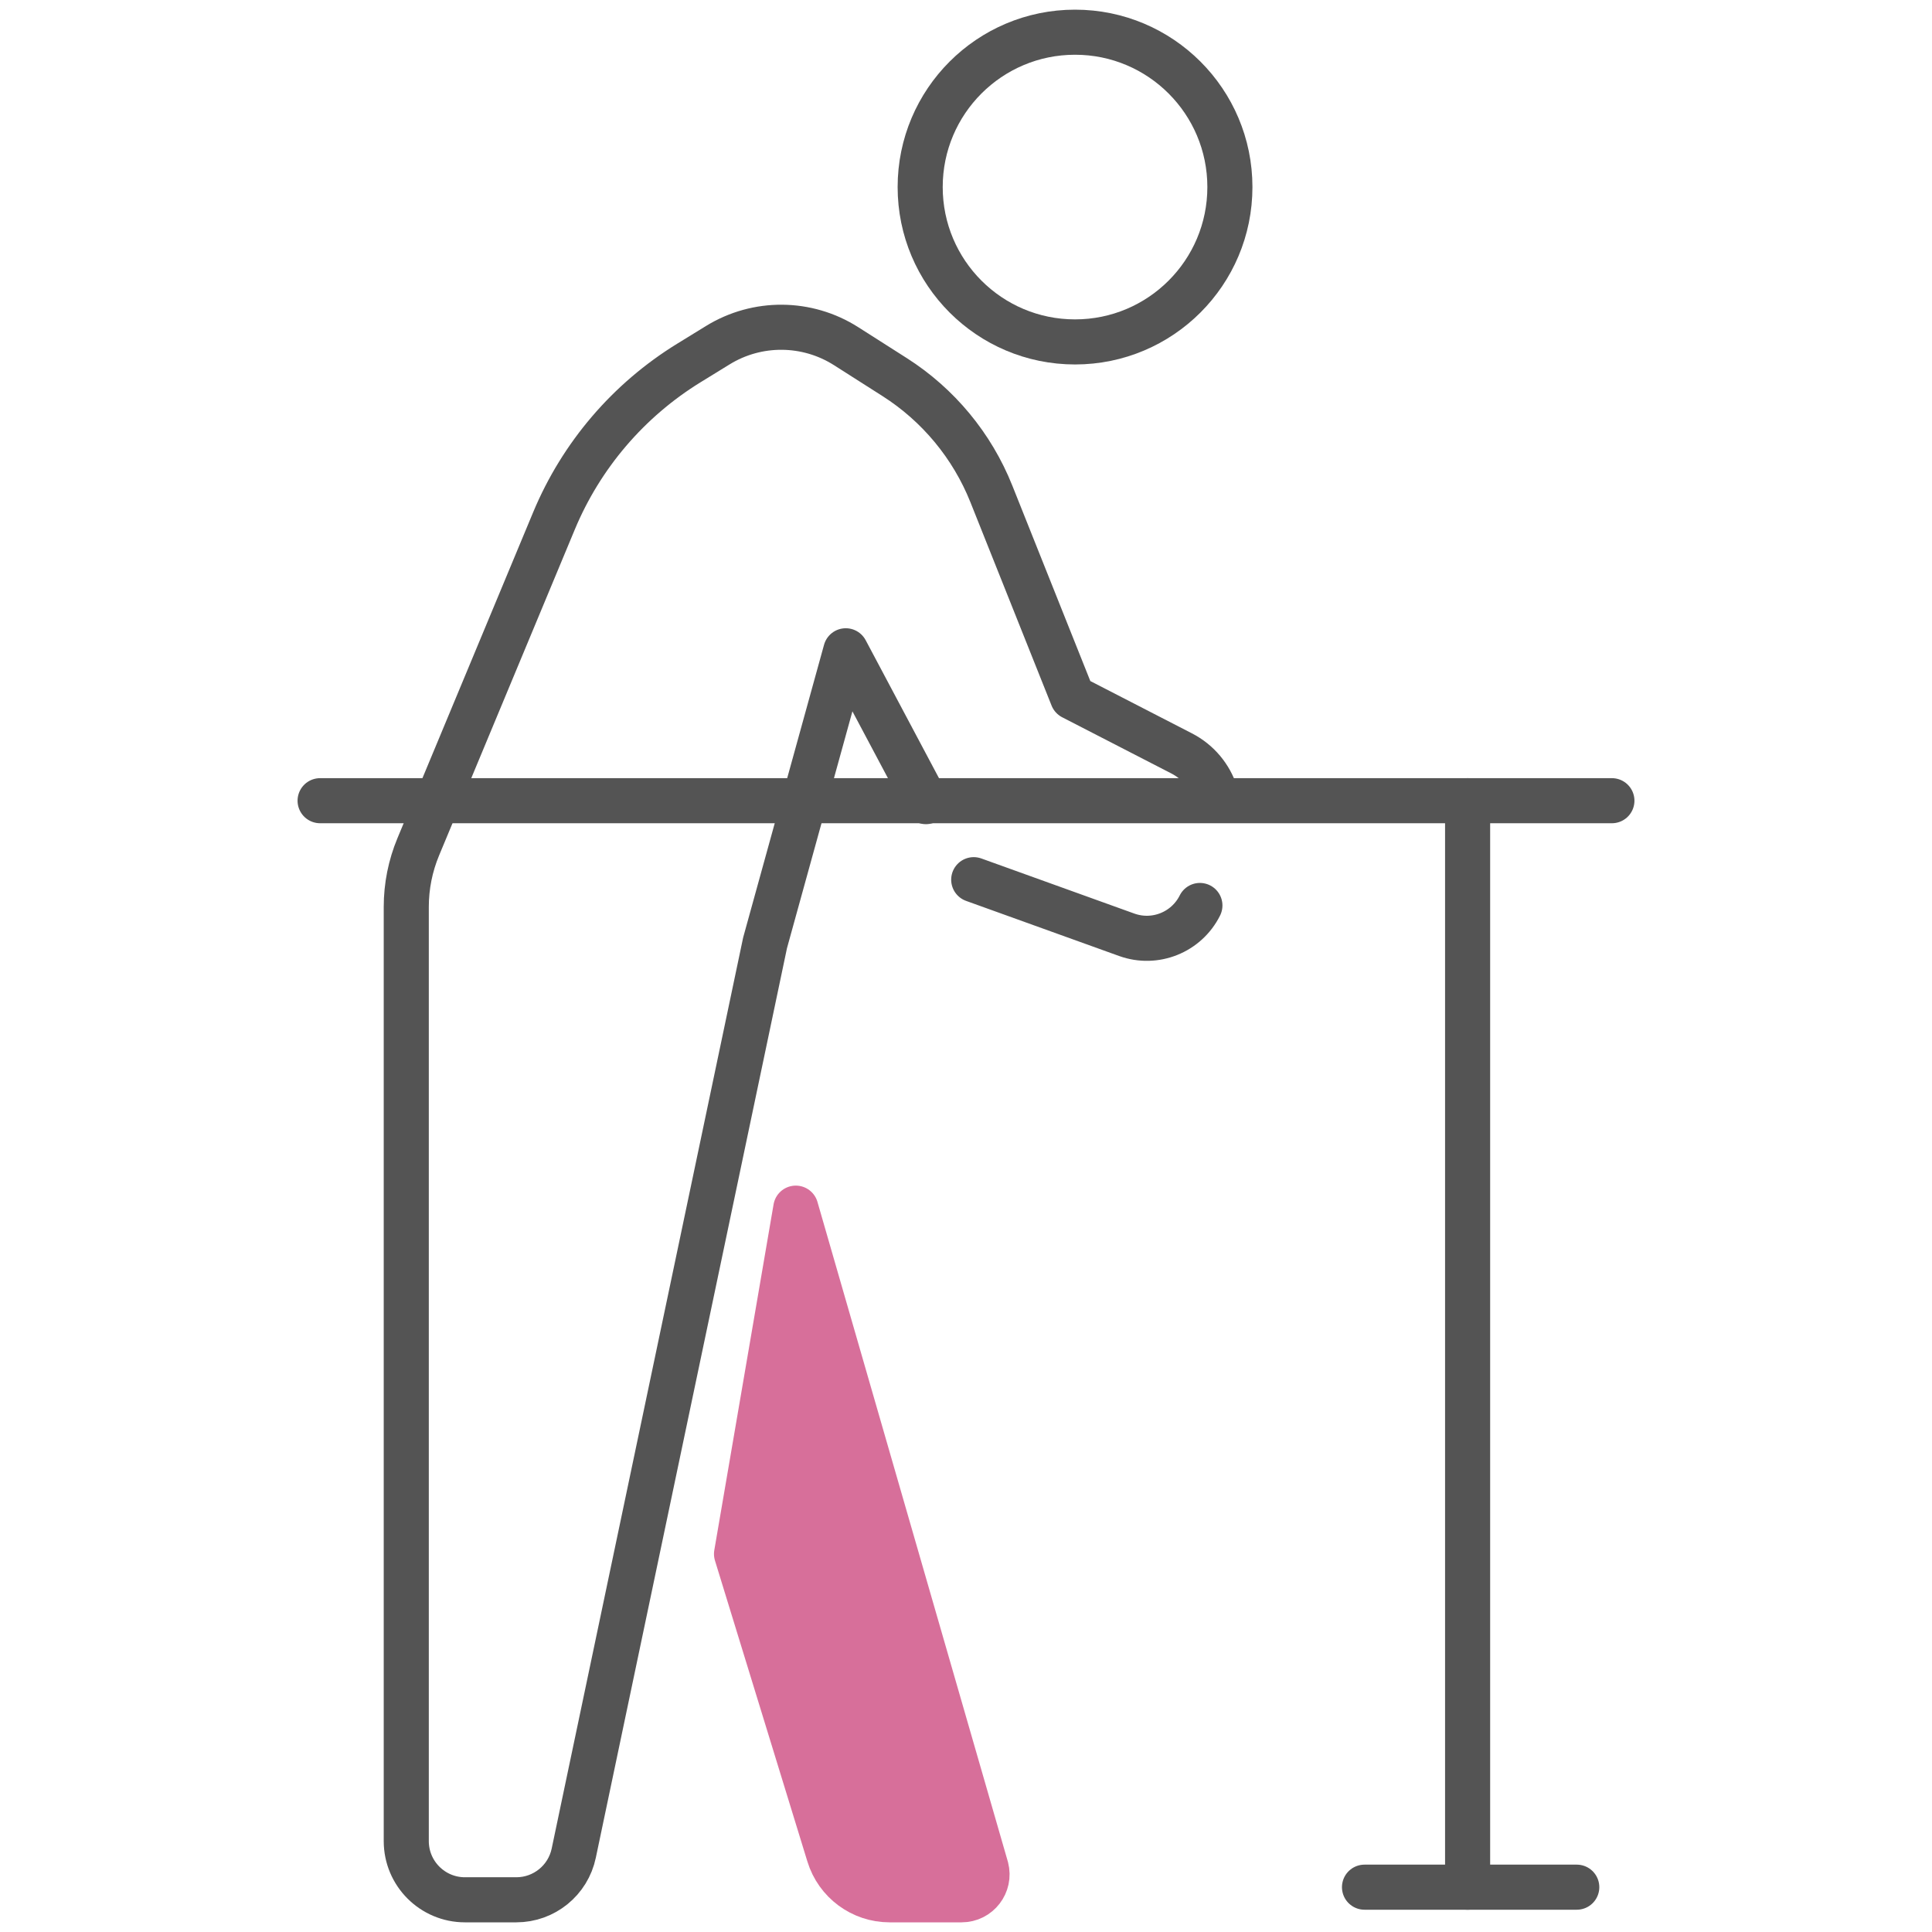
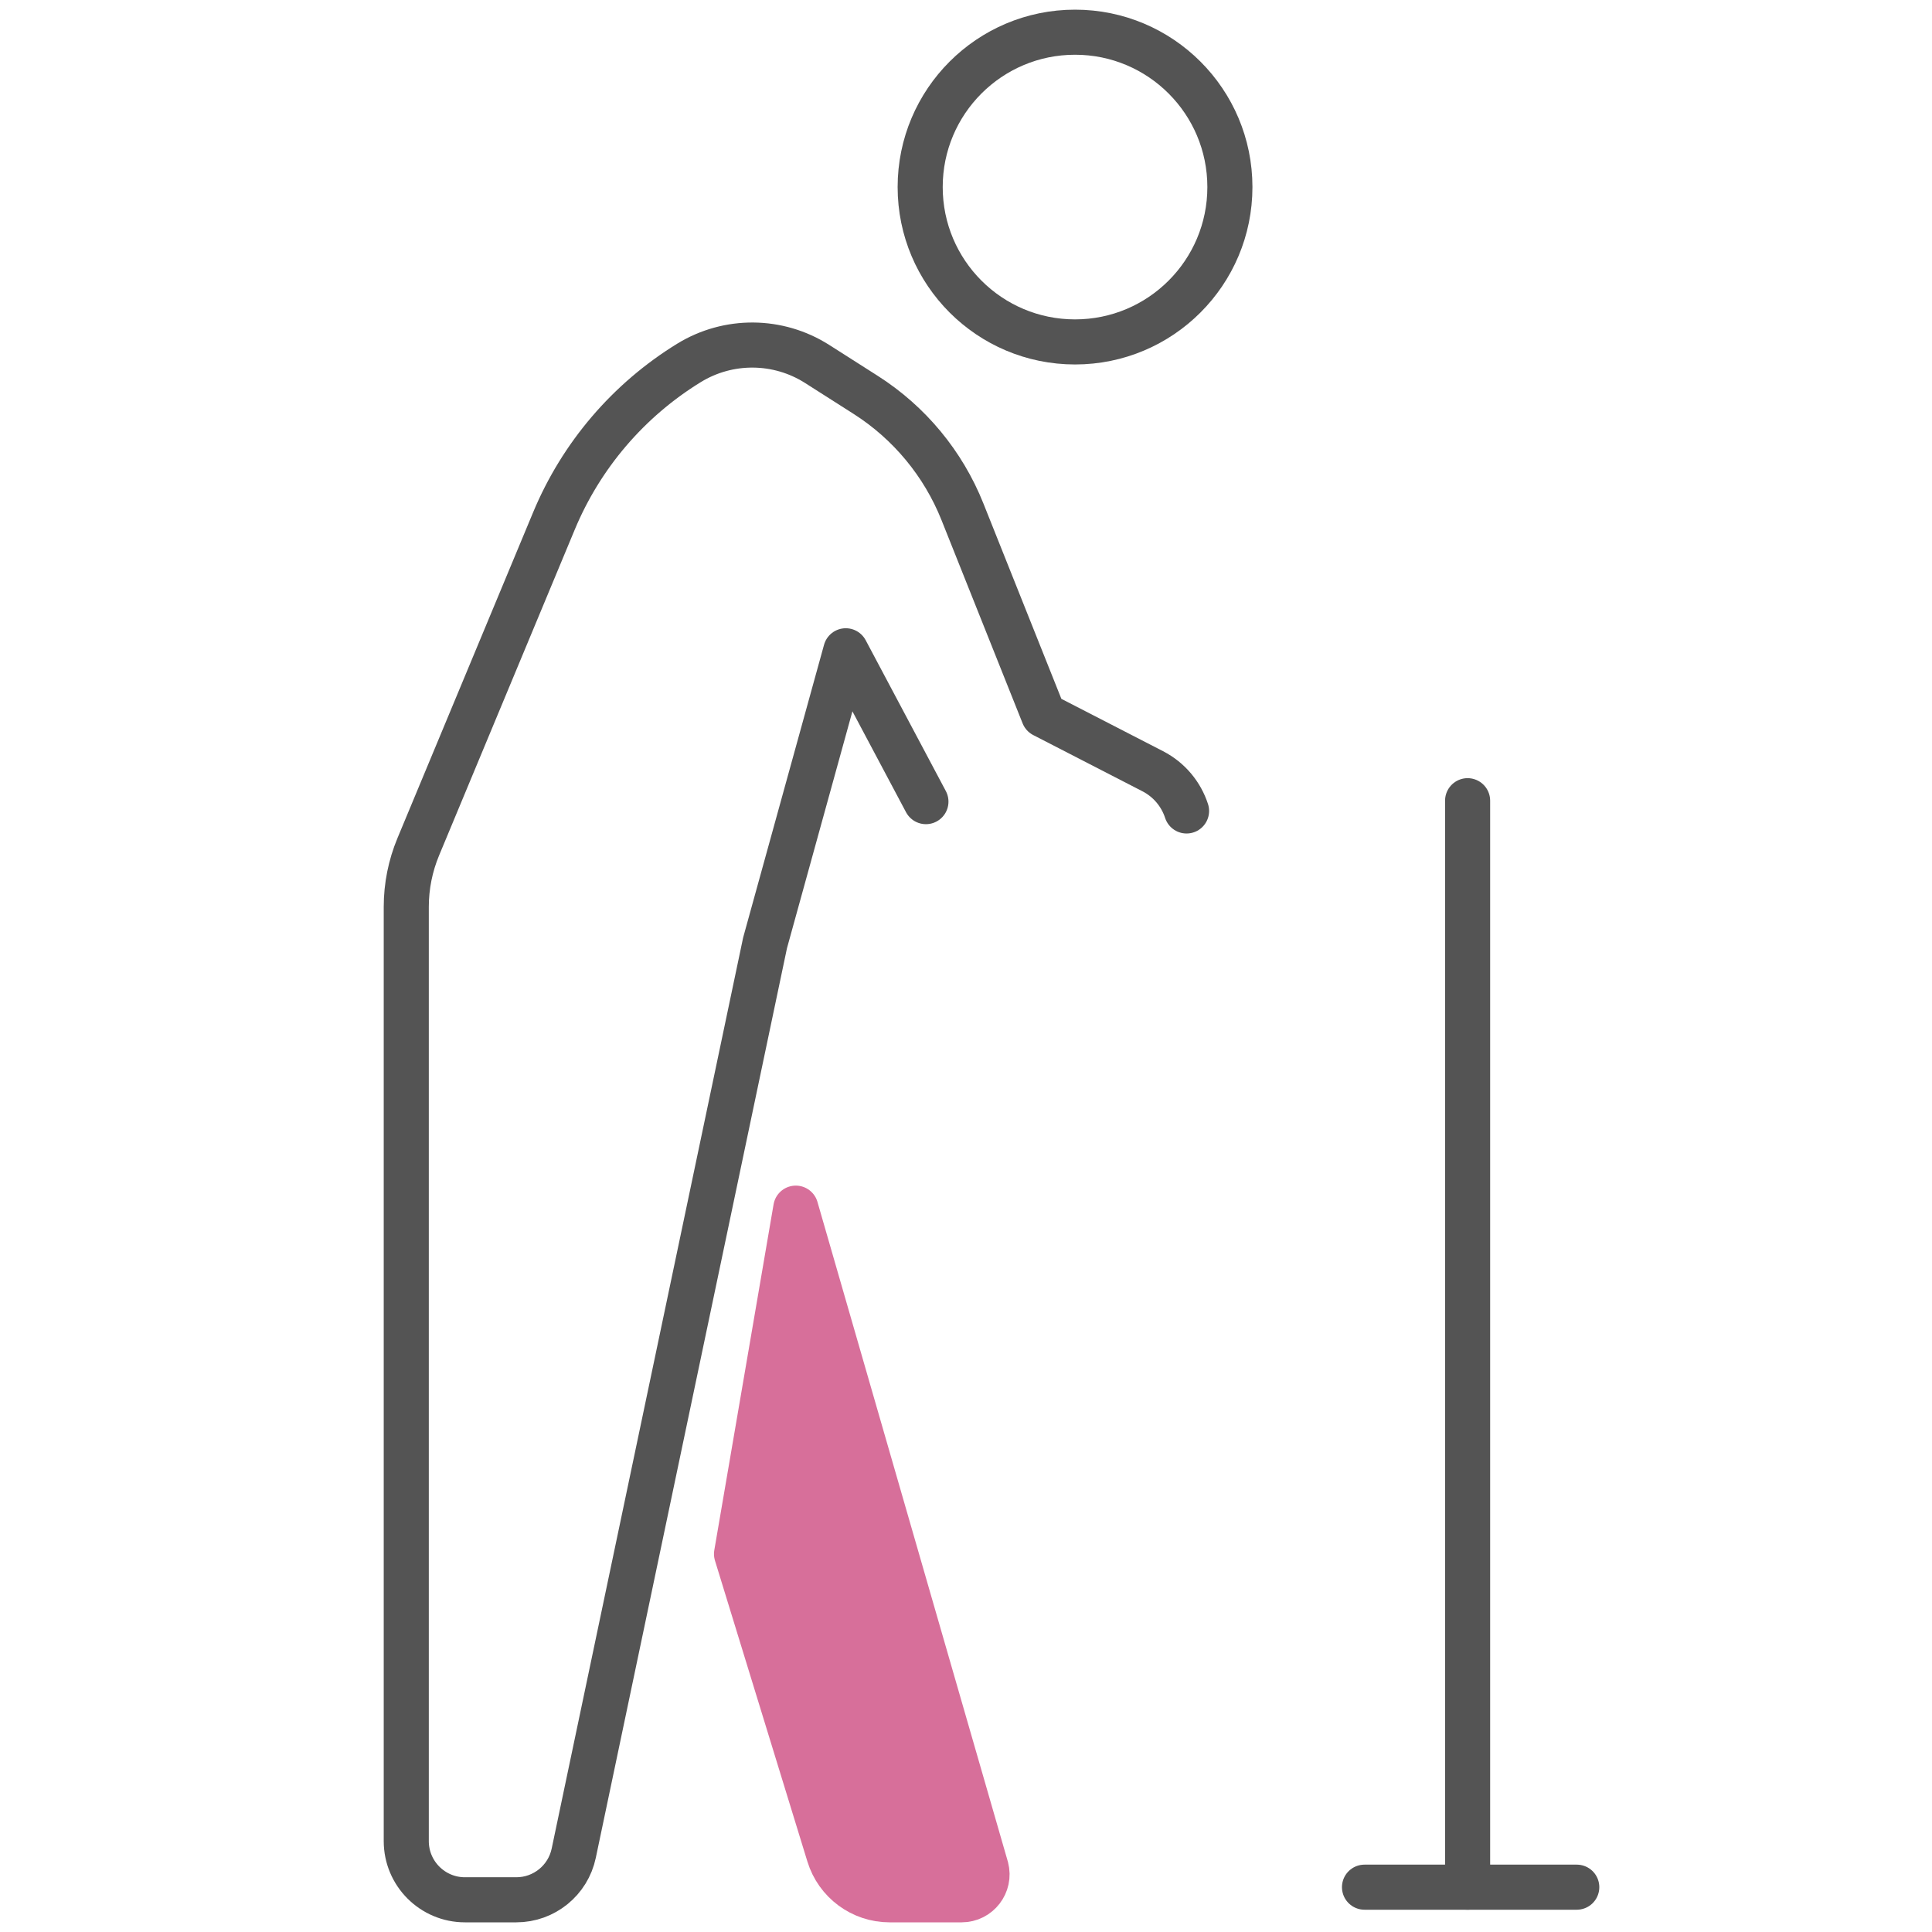
<svg xmlns="http://www.w3.org/2000/svg" version="1.1" id="レイヤー_1" x="0px" y="0px" viewBox="0 0 300 300" style="enable-background:new 0 0 300 300;" xml:space="preserve">
  <style type="text/css">
	.st0{fill:none;stroke:#545454;stroke-width:7;stroke-linecap:round;stroke-linejoin:round;stroke-miterlimit:10;}
	.st1{fill:#D76F9A;stroke:#D76F9A;stroke-width:7;stroke-linecap:round;stroke-linejoin:round;stroke-miterlimit:10;}
</style>
  <g>
    <circle class="st0" cx="166.931" cy="29.047" r="24.047" />
-     <path class="st0" d="M143.778,124.477l-12.447-23.424l-12.534,45.363L89.091,287.762C88.205,291.98,84.484,295,80.174,295h-7.977   c-5.032,0-9.112-4.08-9.112-9.112V140.82c0-3.204,0.634-6.376,1.866-9.334l21.068-50.598c4.236-10.172,11.566-18.753,20.952-24.526   l4.494-2.764c6.122-3.765,13.856-3.704,19.918,0.156l7.521,4.79c6.792,4.326,12.052,10.677,15.037,18.156l12.597,31.565   l16.942,8.722c2.599,1.338,4.418,3.596,5.261,6.174" />
-     <path class="st0" d="M186.32,140.601c-2.086,4.178-6.968,6.134-11.361,4.552l-23.761-8.557" />
+     <path class="st0" d="M143.778,124.477l-12.447-23.424l-12.534,45.363L89.091,287.762C88.205,291.98,84.484,295,80.174,295h-7.977   c-5.032,0-9.112-4.08-9.112-9.112V140.82c0-3.204,0.634-6.376,1.866-9.334l21.068-50.598c4.236-10.172,11.566-18.753,20.952-24.526   c6.122-3.765,13.856-3.704,19.918,0.156l7.521,4.79c6.792,4.326,12.052,10.677,15.037,18.156l12.597,31.565   l16.942,8.722c2.599,1.338,4.418,3.596,5.261,6.174" />
    <path class="st1" d="M123.571,187.601l29.568,102.452c0.654,2.502-1.234,4.947-3.82,4.947h-11.185c-4.331,0-8.153-2.83-9.417-6.972   L114.366,241.3L123.571,187.601z" />
-     <line class="st0" x1="49.705" y1="124.332" x2="250.295" y2="124.332" />
    <line class="st0" x1="227.889" y1="124.332" x2="227.889" y2="293.04" />
    <line class="st0" x1="211.879" y1="293.04" x2="244.84" y2="293.04" />
  </g>
</svg>